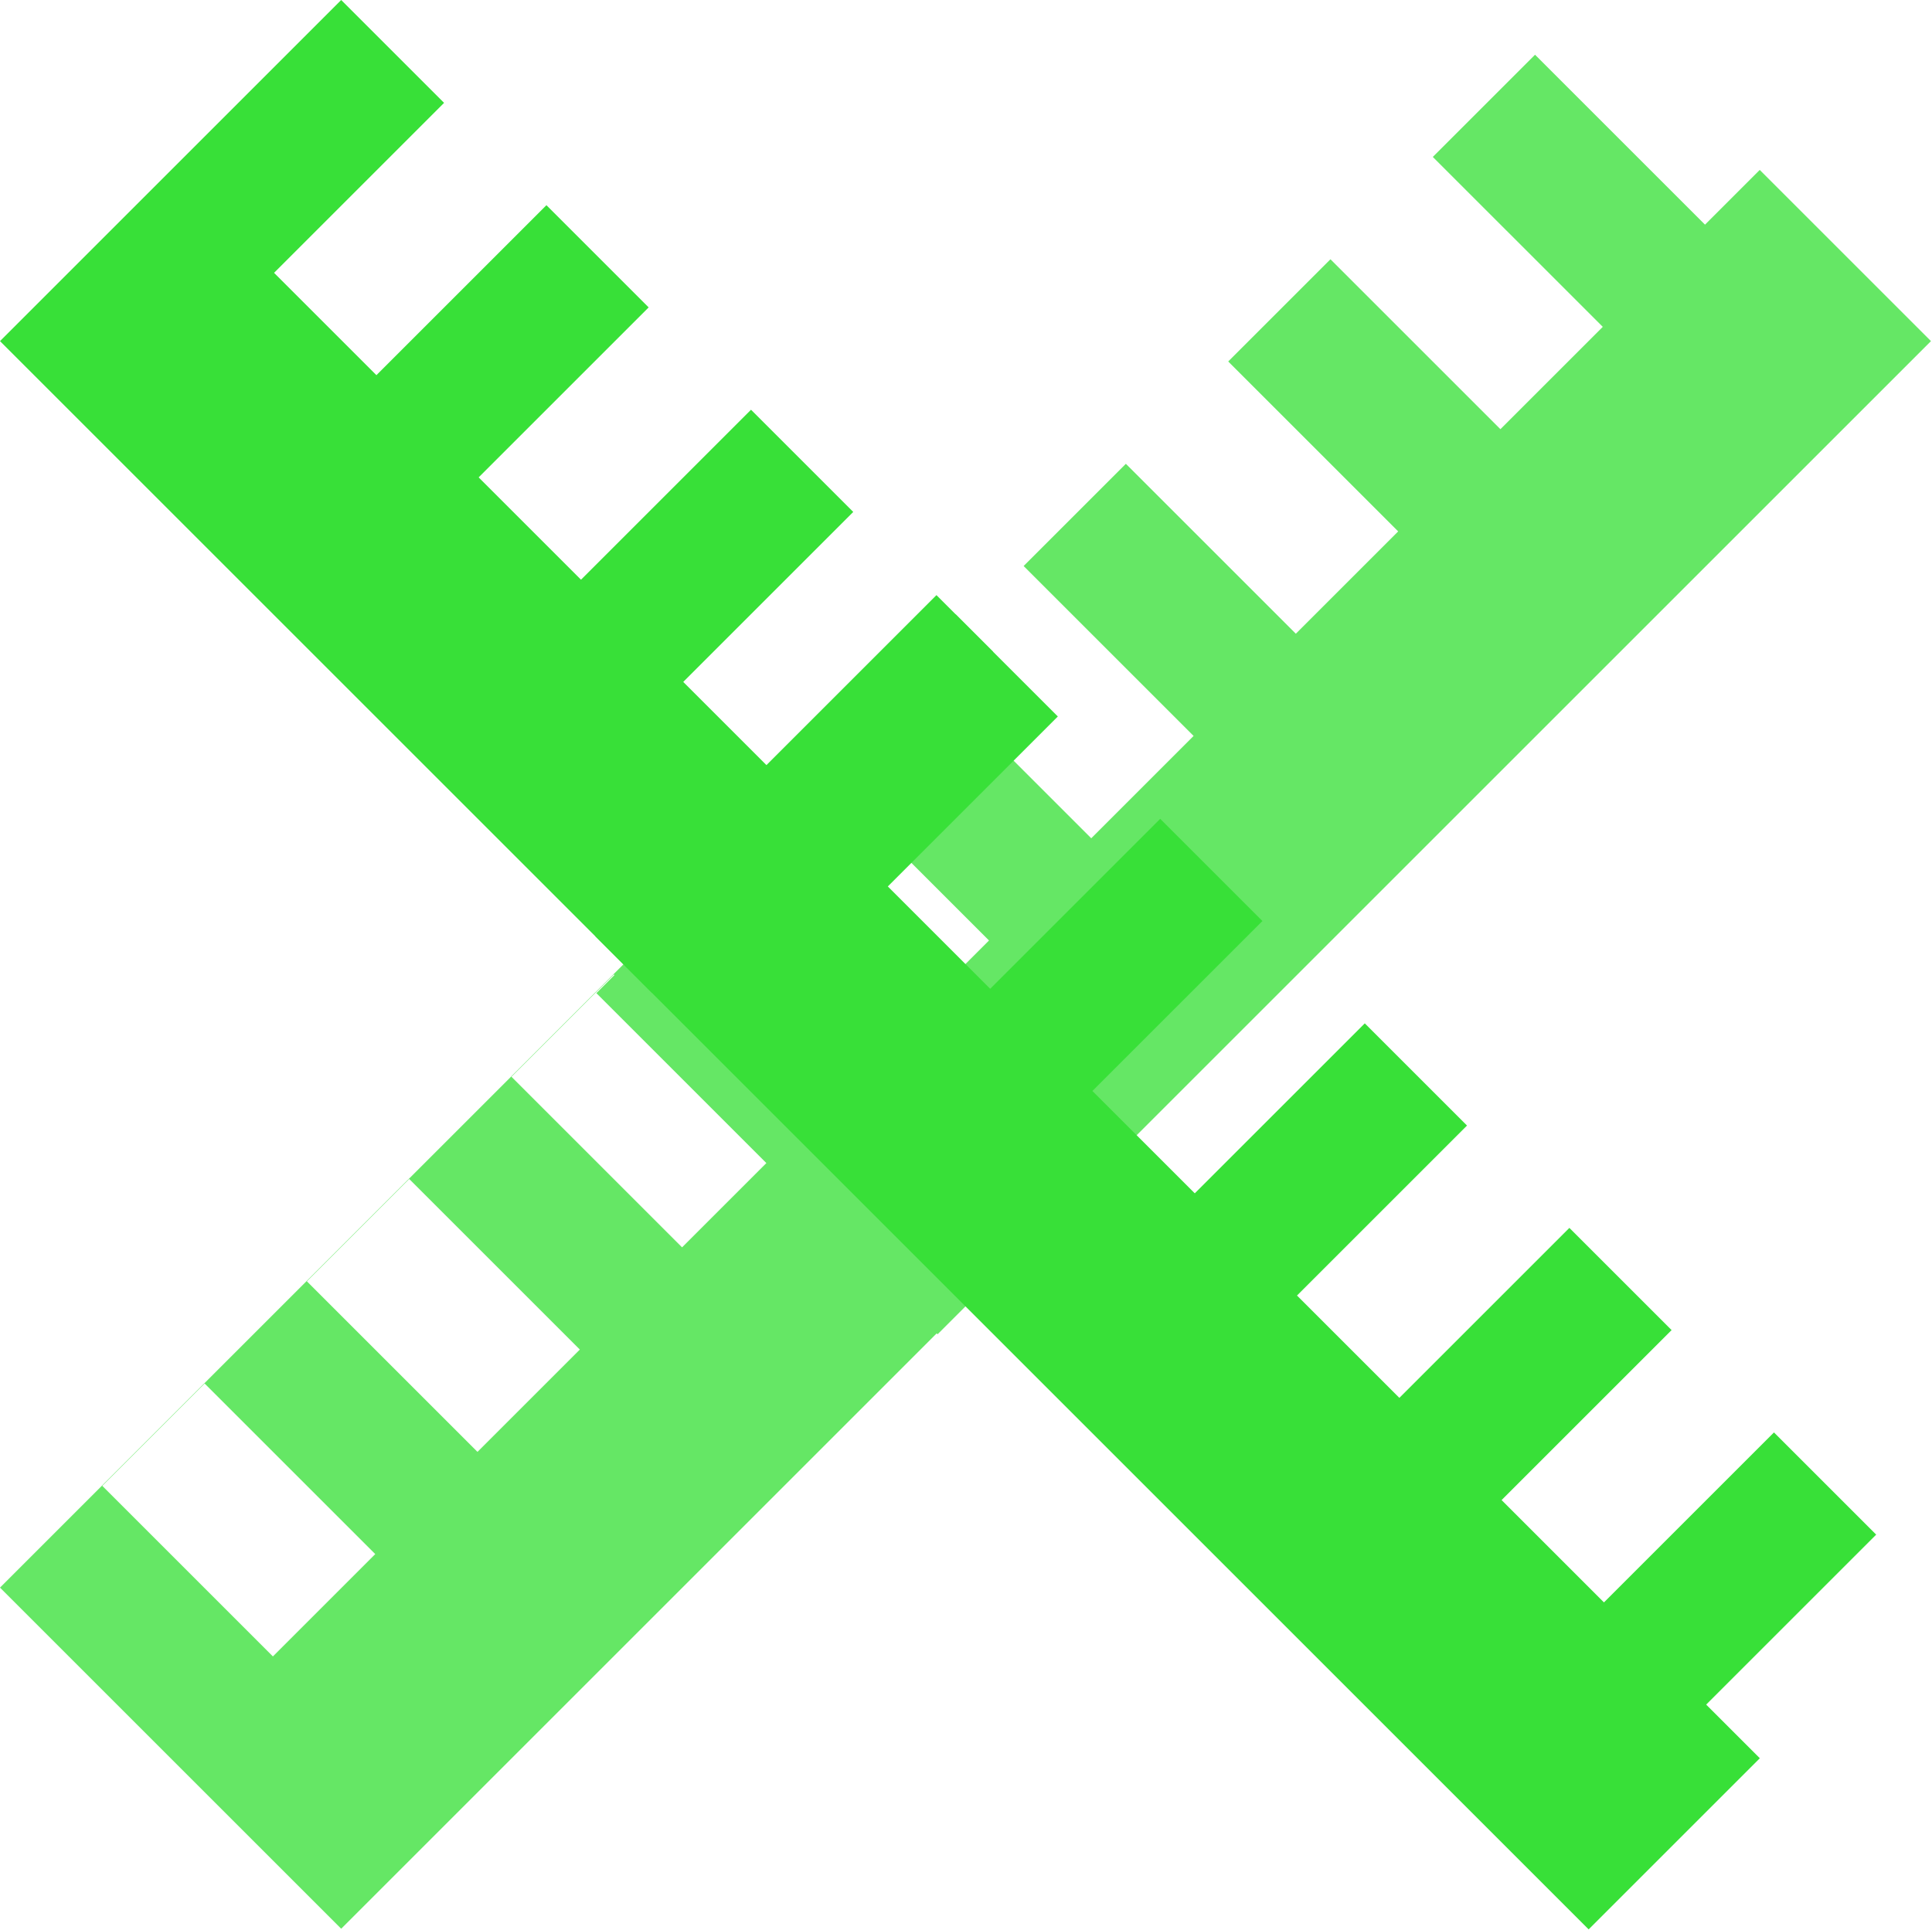
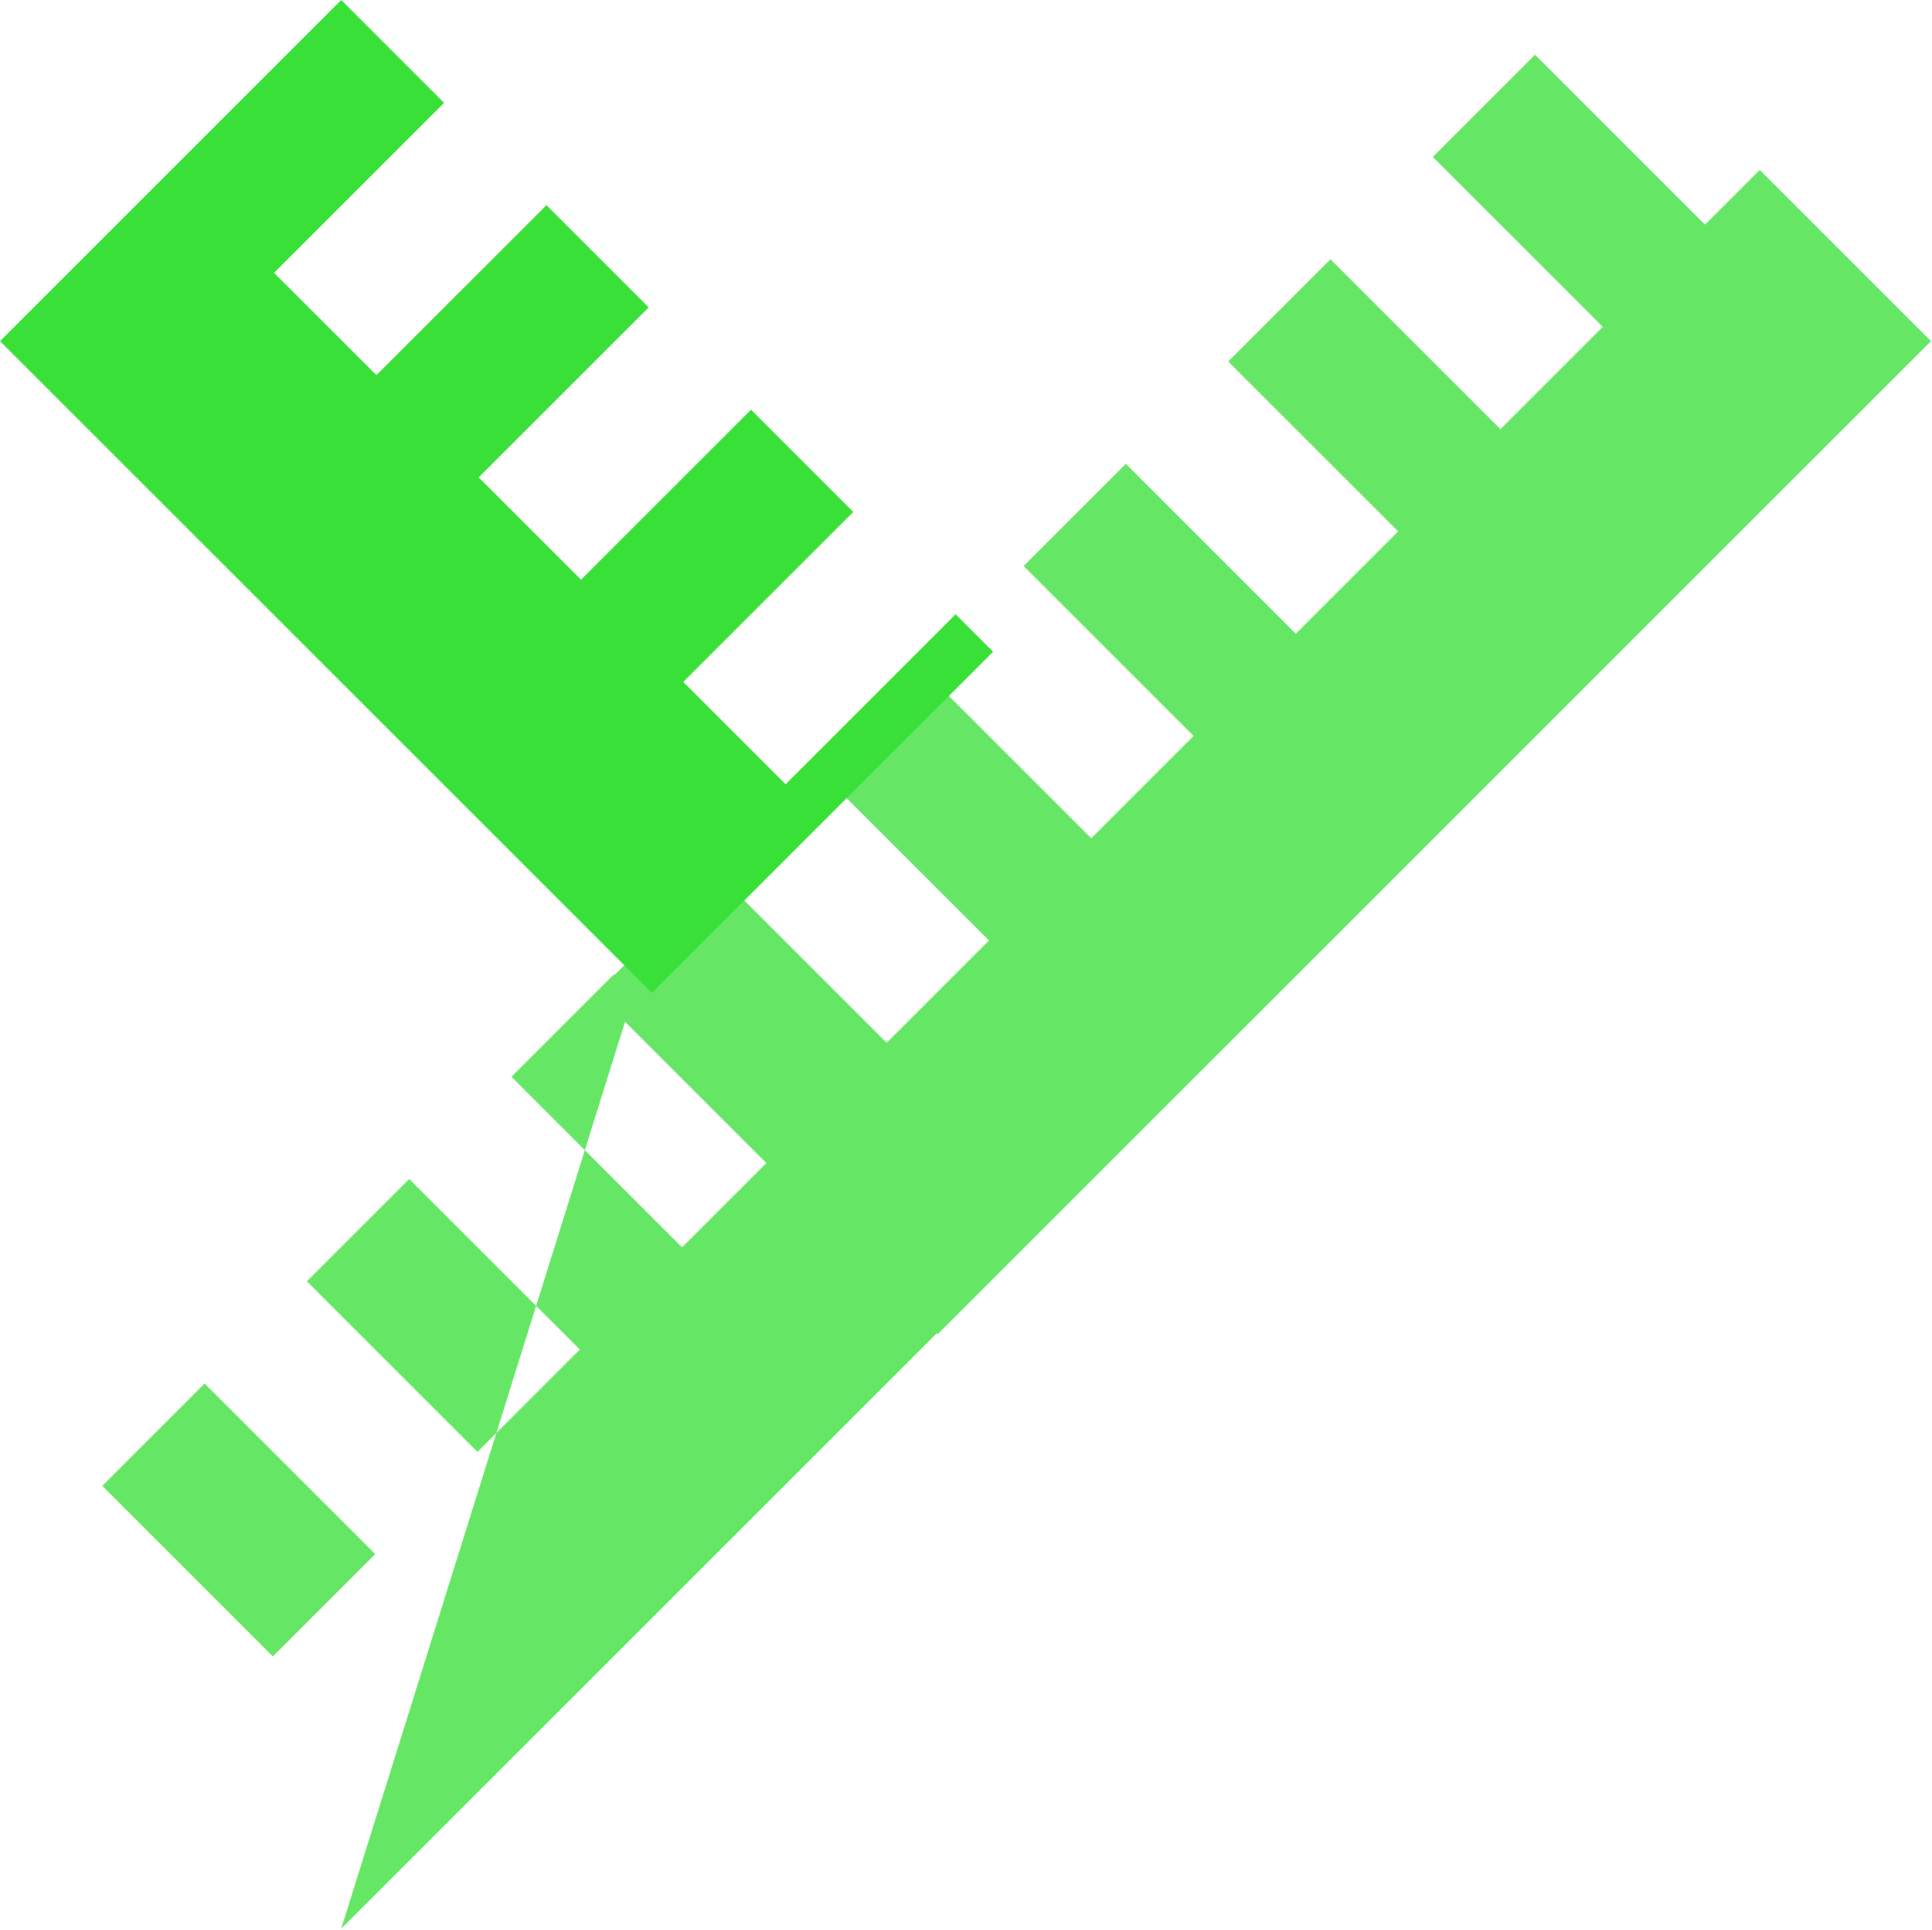
<svg xmlns="http://www.w3.org/2000/svg" width="1001" height="1000" viewBox="0 0 1001 1000" fill="none">
-   <path fill-rule="evenodd" clip-rule="evenodd" d="M514.544 661.777L337.767 485L1.09663e-05 822.767L176.777 999.544L514.544 661.777ZM106.033 717L53 770.033L141.388 858.421L194.421 805.388L106.033 717ZM265 558.033L318.033 505L406.421 593.388L353.388 646.421L265 558.033ZM212.033 611L159 664.033L247.388 752.421L300.421 699.388L212.033 611Z" fill="#65E765" />
+   <path fill-rule="evenodd" clip-rule="evenodd" d="M514.544 661.777L337.767 485L176.777 999.544L514.544 661.777ZM106.033 717L53 770.033L141.388 858.421L194.421 805.388L106.033 717ZM265 558.033L318.033 505L406.421 593.388L353.388 646.421L265 558.033ZM212.033 611L159 664.033L247.388 752.421L300.421 699.388L212.033 611Z" fill="#65E765" />
  <path fill-rule="evenodd" clip-rule="evenodd" d="M795.328 28.361L742.361 81.328L830.421 169.388L777.388 222.421L689.328 134.361L636.361 187.328L724.421 275.388L671.388 328.421L583.328 240.361L530.361 293.328L618.421 381.388L565.388 434.421L477.328 346.361L424.361 399.328L512.421 487.388L459.388 540.421L371.328 452.361L309 514.689L485.777 691.466L1000.47 176.777L911.749 88.06L883.388 116.421L795.328 28.361Z" fill="#65E765" />
  <path fill-rule="evenodd" clip-rule="evenodd" d="M176.777 0L0 176.777L337.767 514.544L514.544 337.767L495.116 318.339L407.033 406.421L354 353.388L442.083 265.306L389.116 212.339L301.033 300.421L248 247.388L336.083 159.306L283.116 106.339L195.033 194.421L142 141.388L230.083 53.306L176.777 0Z" fill="#38E038" />
-   <path fill-rule="evenodd" clip-rule="evenodd" d="M485.194 308.418L308.418 485.194L823.107 999.883L911.801 911.189L884 883.388L972.083 795.306L919.116 742.339L831.033 830.421L778 777.388L866.083 689.306L813.116 636.339L725.033 724.421L672 671.388L760.083 583.306L707.116 530.339L619.033 618.421L566 565.388L654.083 477.306L601.116 424.339L513.033 512.421L460 459.388L548.083 371.306L485.194 308.418Z" fill="#38E038" />
</svg>